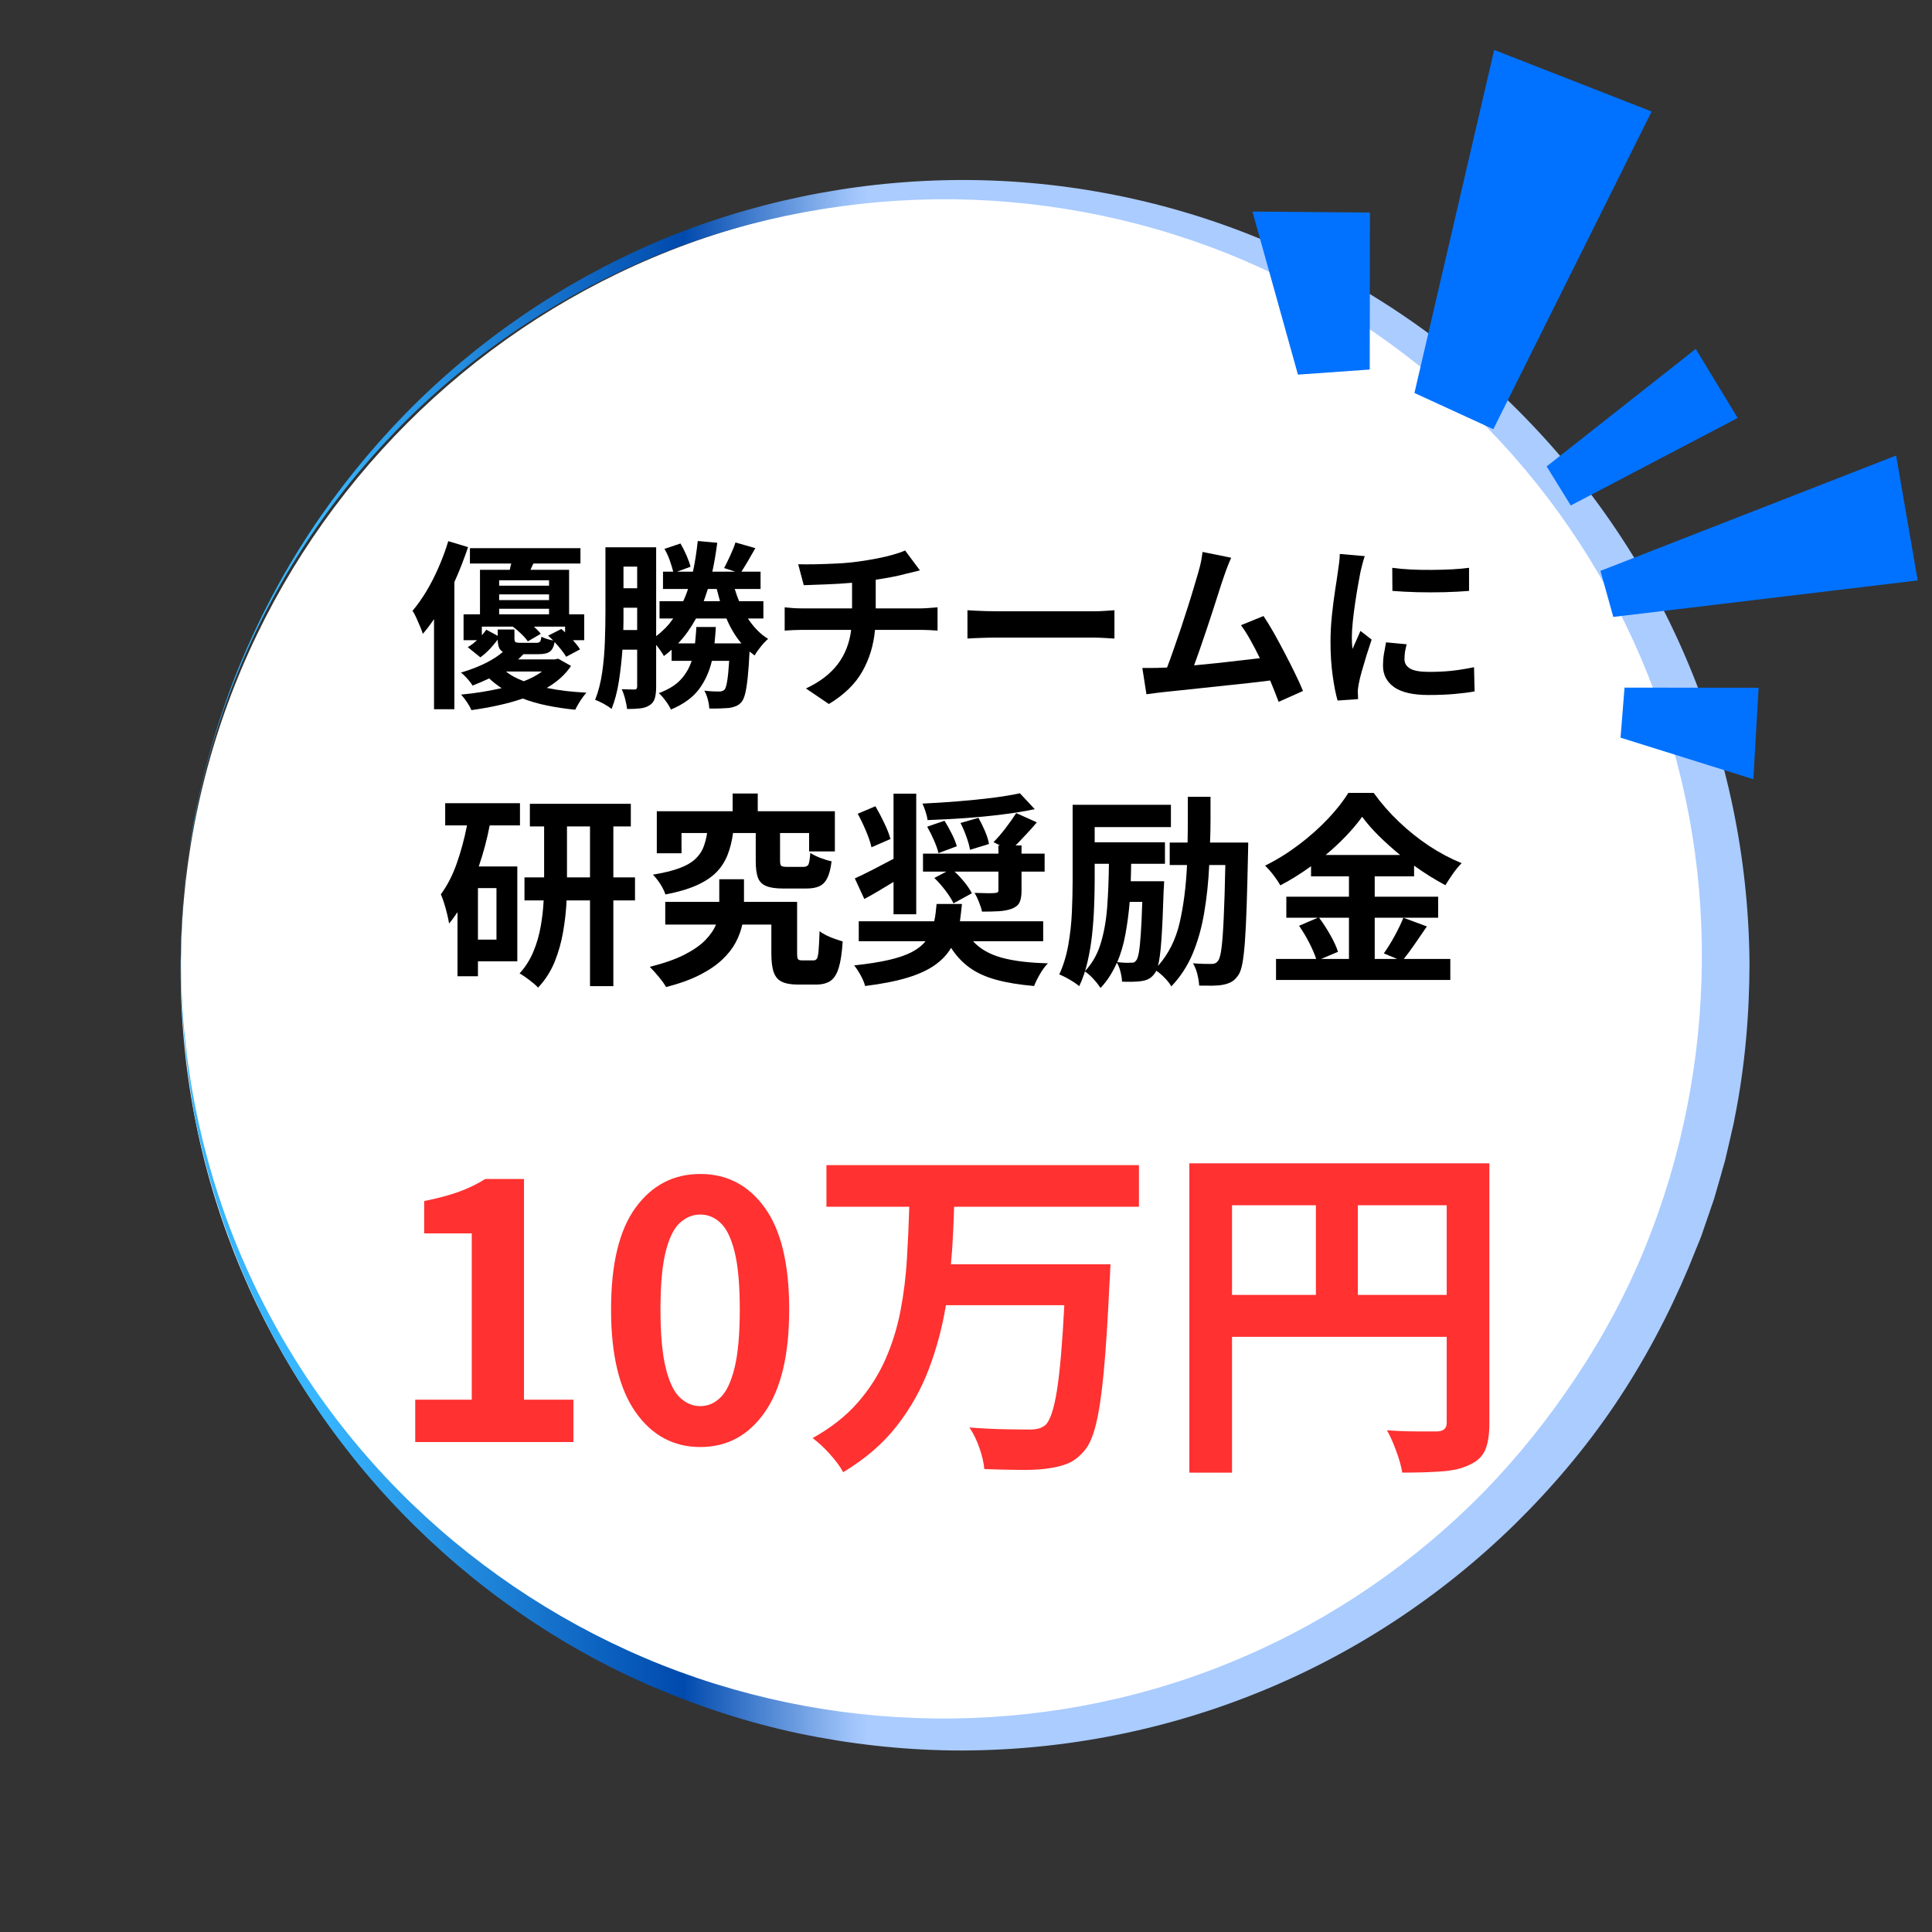
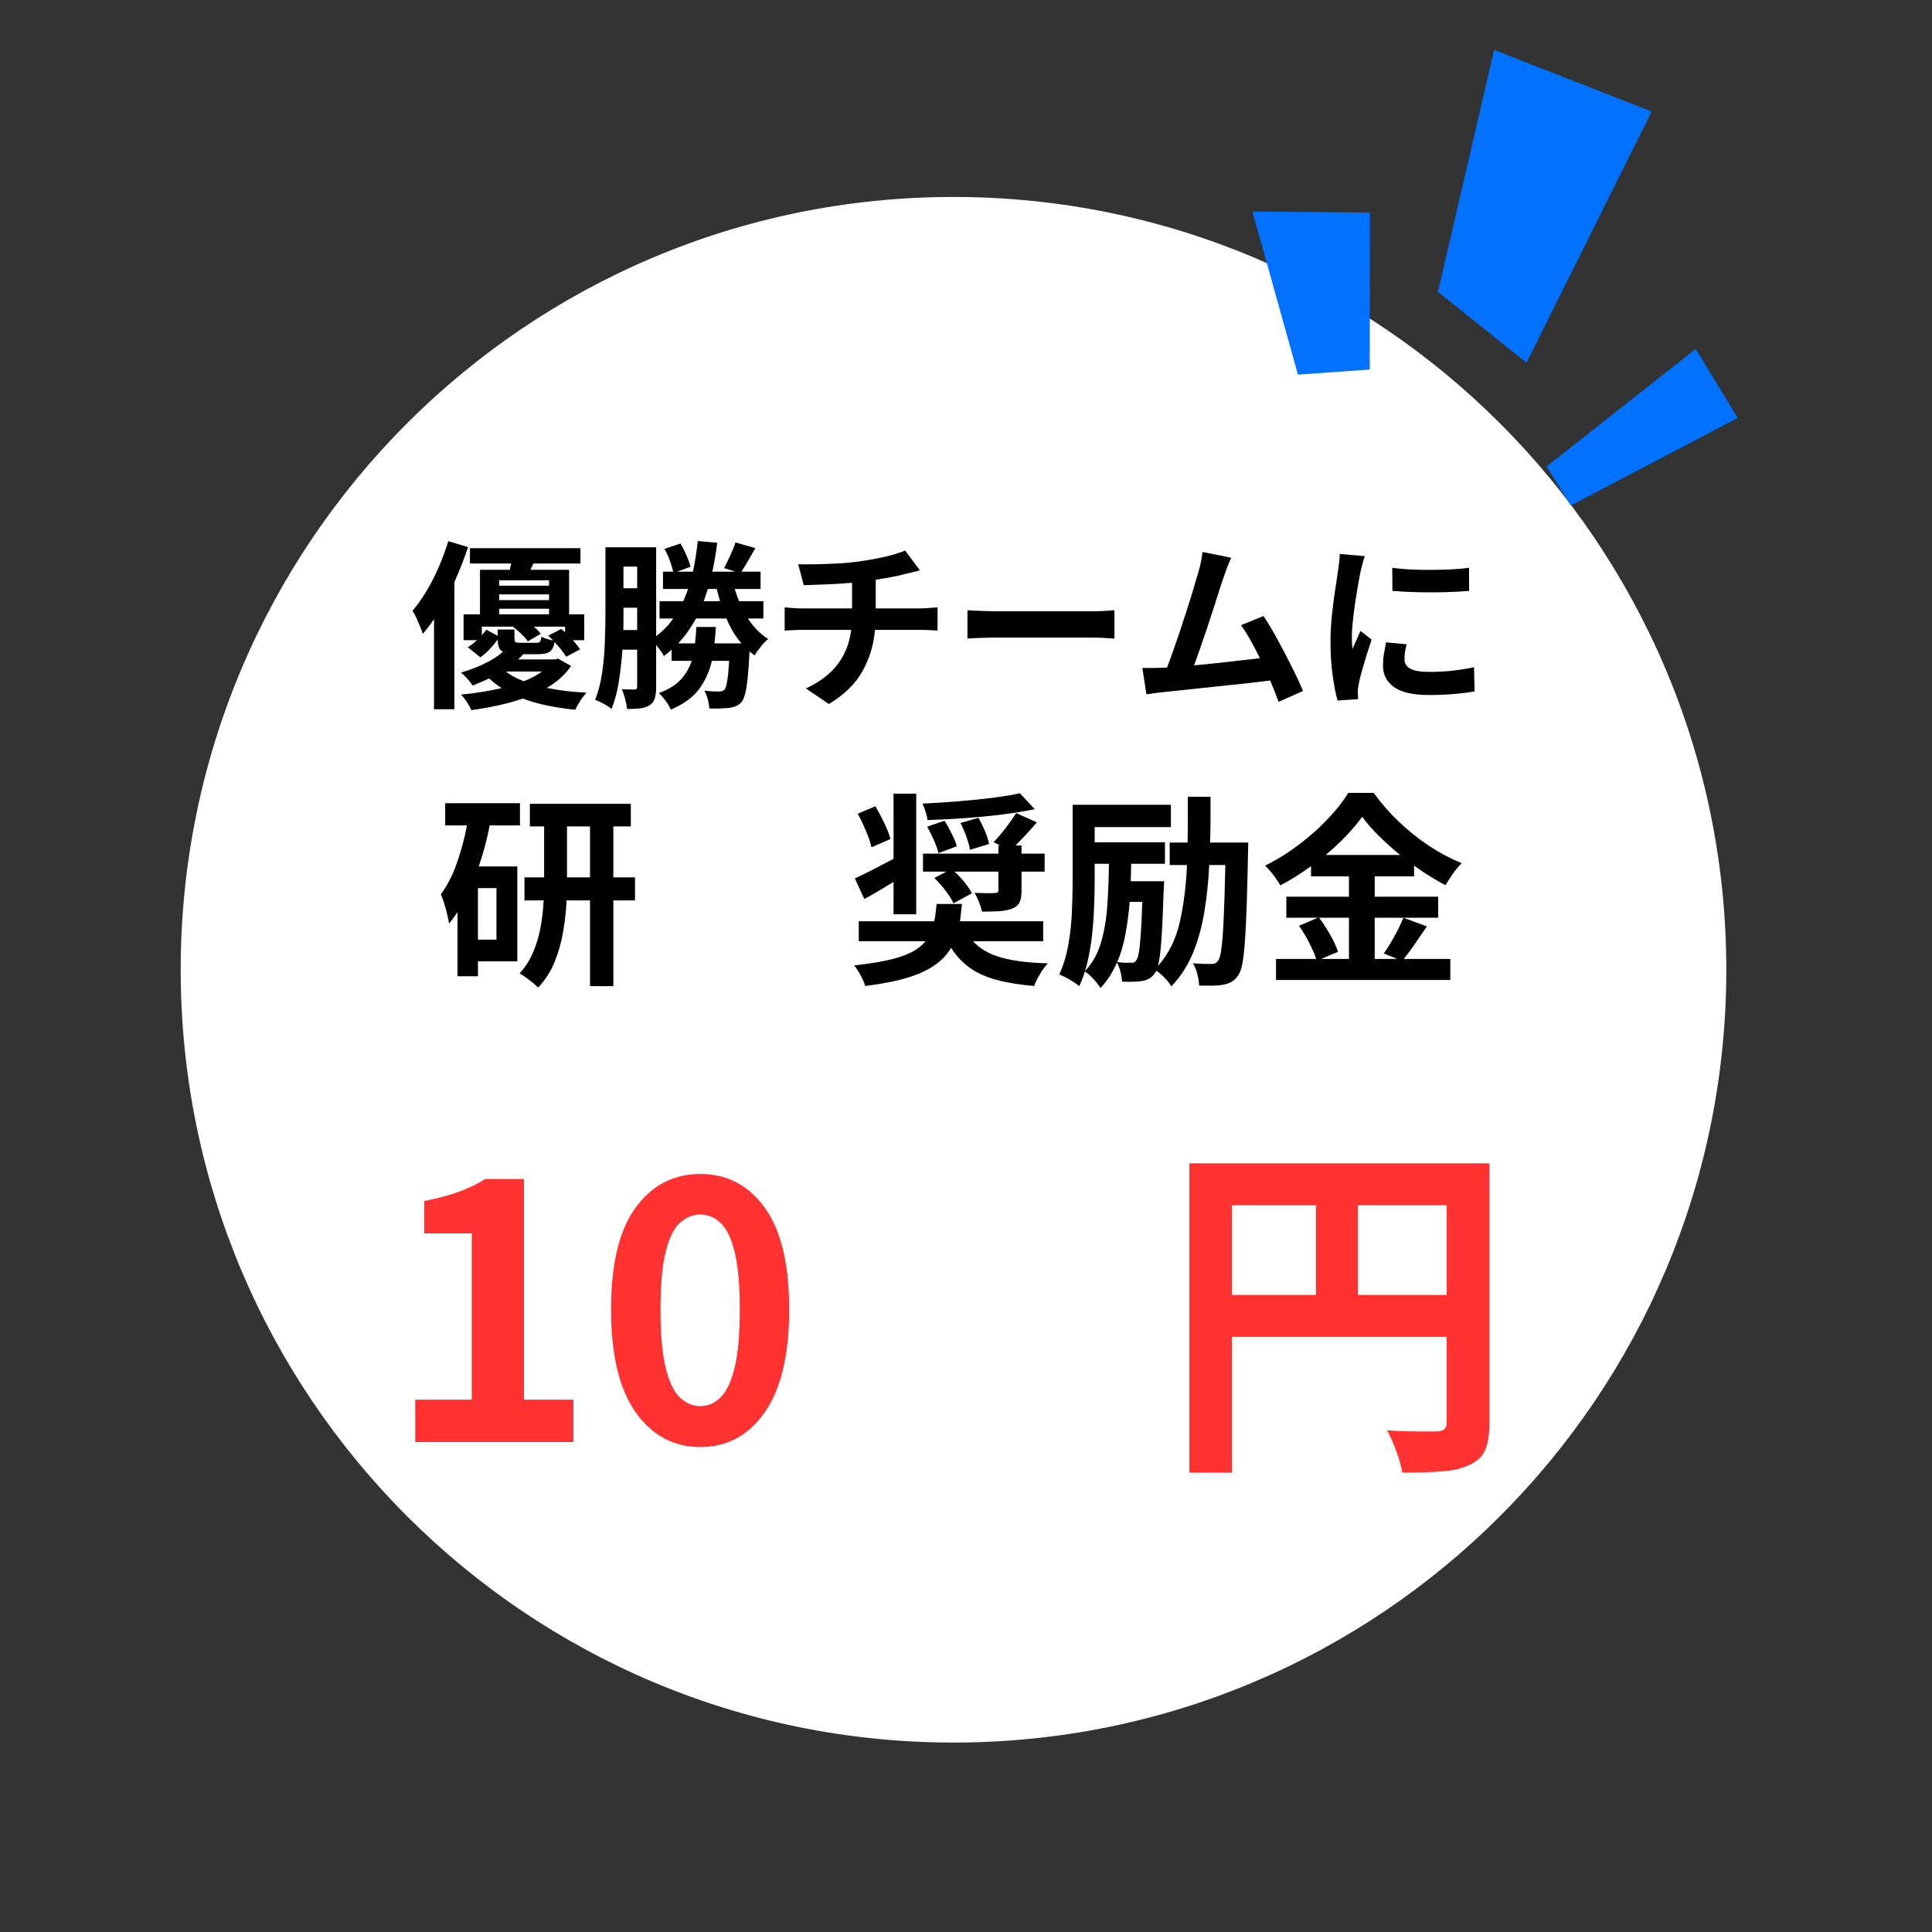
<svg xmlns="http://www.w3.org/2000/svg" width="500" zoomAndPan="magnify" viewBox="0 0 375 375" height="500" preserveAspectRatio="xMidYMid meet" version="1.2">
  <rect x="0" y="0" width="375" height="375" fill="#333333" stroke="none" />
  <defs>
    <clipPath id="a9f4a79d34">
      <path d="M 35.074 38.23 L 335.074 38.23 L 335.074 338.23 L 35.074 338.23 Z M 35.074 38.23 " />
    </clipPath>
    <clipPath id="a1c179e45b">
      <path d="M 185.074 38.23 C 102.23 38.23 35.074 105.387 35.074 188.23 C 35.074 271.074 102.23 338.23 185.074 338.23 C 267.918 338.23 335.074 271.074 335.074 188.23 C 335.074 105.387 267.918 38.23 185.074 38.23 Z M 185.074 38.23 " />
    </clipPath>
    <clipPath id="c4a7ffcbf7">
      <path d="M 35.074 34.52 L 339.574 34.52 L 339.574 340 L 35.074 340 Z M 35.074 34.52 " />
    </clipPath>
    <clipPath id="6a04289b91">
-       <path d="M 339.574 186.734 C 339.574 196.855 338.707 206.973 336.719 216.906 C 336.531 218.148 336.16 219.391 335.914 220.629 L 335.043 224.355 C 334.797 225.598 334.359 226.777 334.051 228.02 L 332.996 231.68 C 332.684 232.922 332.188 234.102 331.816 235.281 L 330.574 238.883 C 330.199 240.062 329.703 241.242 329.207 242.422 L 327.781 245.957 C 323.867 255.27 319.09 264.273 313.441 272.652 C 307.789 281.035 301.211 288.793 294.008 295.871 C 279.543 310.023 262.41 321.262 243.723 328.711 C 225.039 336.223 204.926 339.949 184.934 339.762 C 174.941 339.637 164.945 338.52 155.137 336.473 C 145.391 334.422 135.832 331.316 126.703 327.406 C 108.391 319.523 91.816 307.914 78.035 293.699 C 64.254 279.48 53.328 262.598 46 244.344 C 42.34 235.219 39.543 225.723 37.684 216.098 C 36.008 206.352 35.074 196.543 35.074 186.734 C 35.137 176.926 36.07 167.117 37.992 157.496 C 39.918 147.875 42.711 138.438 46.438 129.312 C 50.16 120.246 54.754 111.496 60.156 103.301 C 65.555 95.105 71.766 87.406 78.656 80.332 C 92.438 66.238 109.012 54.879 127.199 47.055 C 145.391 39.297 165.195 35.199 185.059 34.949 C 204.926 34.703 224.914 38.426 243.414 45.875 C 261.977 53.266 279.047 64.375 293.387 78.406 C 307.727 92.438 319.398 109.262 327.285 127.82 C 335.23 146.383 339.391 166.496 339.574 186.734 Z M 330.324 186.734 C 330.512 167.676 326.973 148.617 319.832 130.926 C 312.758 113.172 302.141 96.844 288.73 83.062 C 275.324 69.281 259.184 58.168 241.426 50.531 C 223.734 42.957 204.43 38.922 185.059 38.676 C 165.691 38.488 146.199 42.027 128.133 49.293 C 110.066 56.555 93.367 67.355 79.398 81.074 C 65.434 94.797 54.133 111.309 46.621 129.375 C 42.836 138.438 39.918 147.875 38.055 157.496 L 37.371 161.098 L 37.062 162.898 C 36.938 163.516 36.875 164.074 36.75 164.695 L 36.254 168.359 C 36.129 169.602 35.883 170.781 35.82 172.023 C 35.633 174.441 35.449 176.926 35.324 179.348 L 35.137 186.672 C 35.137 206.289 39.172 225.906 46.871 243.91 C 54.566 261.914 65.867 278.301 79.898 291.836 C 93.926 305.367 110.5 316.047 128.504 323.188 C 146.508 330.324 165.816 333.801 185.059 333.555 C 204.305 333.305 223.426 329.332 240.992 321.758 C 258.625 314.246 274.641 303.195 287.988 289.602 C 294.629 282.773 300.59 275.324 305.867 267.375 C 311.145 259.492 315.676 251.051 319.273 242.234 C 326.414 224.727 330.199 205.793 330.324 186.734 Z M 330.324 186.734 " />
-     </clipPath>
+       </clipPath>
    <linearGradient x1="-0" gradientTransform="matrix(0.621,0,0,-0.621,35.075,340.382)" y1="246.5" x2="490.5" gradientUnits="userSpaceOnUse" y2="246.5" id="17ec6253af">
      <stop style="stop-color:#38b6ff;stop-opacity:1;" offset="0" />
      <stop style="stop-color:#38b6ff;stop-opacity:1;" offset="0.062" />
      <stop style="stop-color:#38b6ff;stop-opacity:1;" offset="0.078" />
      <stop style="stop-color:#38b6ff;stop-opacity:1;" offset="0.086" />
      <stop style="stop-color:#38b5fe;stop-opacity:1;" offset="0.09" />
      <stop style="stop-color:#37b4fd;stop-opacity:1;" offset="0.094" />
      <stop style="stop-color:#36b2fc;stop-opacity:1;" offset="0.098" />
      <stop style="stop-color:#35b0fb;stop-opacity:1;" offset="0.102" />
      <stop style="stop-color:#34aff9;stop-opacity:1;" offset="0.105" />
      <stop style="stop-color:#33adf8;stop-opacity:1;" offset="0.109" />
      <stop style="stop-color:#32abf6;stop-opacity:1;" offset="0.113" />
      <stop style="stop-color:#31a9f5;stop-opacity:1;" offset="0.117" />
      <stop style="stop-color:#30a7f4;stop-opacity:1;" offset="0.121" />
      <stop style="stop-color:#2fa5f2;stop-opacity:1;" offset="0.125" />
      <stop style="stop-color:#2ea4f1;stop-opacity:1;" offset="0.129" />
      <stop style="stop-color:#2ea2f0;stop-opacity:1;" offset="0.133" />
      <stop style="stop-color:#2da0ee;stop-opacity:1;" offset="0.137" />
      <stop style="stop-color:#2c9eed;stop-opacity:1;" offset="0.141" />
      <stop style="stop-color:#2b9ceb;stop-opacity:1;" offset="0.145" />
      <stop style="stop-color:#2a9aea;stop-opacity:1;" offset="0.148" />
      <stop style="stop-color:#2999e9;stop-opacity:1;" offset="0.152" />
      <stop style="stop-color:#2897e7;stop-opacity:1;" offset="0.156" />
      <stop style="stop-color:#2795e6;stop-opacity:1;" offset="0.16" />
      <stop style="stop-color:#2693e4;stop-opacity:1;" offset="0.164" />
      <stop style="stop-color:#2591e3;stop-opacity:1;" offset="0.168" />
      <stop style="stop-color:#248fe2;stop-opacity:1;" offset="0.172" />
      <stop style="stop-color:#238ee0;stop-opacity:1;" offset="0.176" />
      <stop style="stop-color:#228cdf;stop-opacity:1;" offset="0.18" />
      <stop style="stop-color:#218add;stop-opacity:1;" offset="0.184" />
      <stop style="stop-color:#2088dc;stop-opacity:1;" offset="0.188" />
      <stop style="stop-color:#1f86db;stop-opacity:1;" offset="0.191" />
      <stop style="stop-color:#1e84d9;stop-opacity:1;" offset="0.195" />
      <stop style="stop-color:#1d83d8;stop-opacity:1;" offset="0.199" />
      <stop style="stop-color:#1c81d6;stop-opacity:1;" offset="0.203" />
      <stop style="stop-color:#1b7fd5;stop-opacity:1;" offset="0.207" />
      <stop style="stop-color:#1b7dd4;stop-opacity:1;" offset="0.211" />
      <stop style="stop-color:#1a7bd2;stop-opacity:1;" offset="0.215" />
      <stop style="stop-color:#1979d1;stop-opacity:1;" offset="0.219" />
      <stop style="stop-color:#1878d0;stop-opacity:1;" offset="0.223" />
      <stop style="stop-color:#1776ce;stop-opacity:1;" offset="0.227" />
      <stop style="stop-color:#1674cd;stop-opacity:1;" offset="0.23" />
      <stop style="stop-color:#1572cb;stop-opacity:1;" offset="0.234" />
      <stop style="stop-color:#1470ca;stop-opacity:1;" offset="0.238" />
      <stop style="stop-color:#136ec9;stop-opacity:1;" offset="0.242" />
      <stop style="stop-color:#126dc7;stop-opacity:1;" offset="0.246" />
      <stop style="stop-color:#116bc6;stop-opacity:1;" offset="0.25" />
      <stop style="stop-color:#1069c4;stop-opacity:1;" offset="0.254" />
      <stop style="stop-color:#0f67c3;stop-opacity:1;" offset="0.258" />
      <stop style="stop-color:#0e65c2;stop-opacity:1;" offset="0.262" />
      <stop style="stop-color:#0d63c0;stop-opacity:1;" offset="0.266" />
      <stop style="stop-color:#0c62bf;stop-opacity:1;" offset="0.27" />
      <stop style="stop-color:#0b60bd;stop-opacity:1;" offset="0.273" />
      <stop style="stop-color:#0a5ebc;stop-opacity:1;" offset="0.277" />
      <stop style="stop-color:#095cbb;stop-opacity:1;" offset="0.281" />
      <stop style="stop-color:#085ab9;stop-opacity:1;" offset="0.285" />
      <stop style="stop-color:#0758b8;stop-opacity:1;" offset="0.289" />
      <stop style="stop-color:#0757b6;stop-opacity:1;" offset="0.293" />
      <stop style="stop-color:#0655b5;stop-opacity:1;" offset="0.297" />
      <stop style="stop-color:#0553b4;stop-opacity:1;" offset="0.301" />
      <stop style="stop-color:#0451b2;stop-opacity:1;" offset="0.305" />
      <stop style="stop-color:#034fb1;stop-opacity:1;" offset="0.309" />
      <stop style="stop-color:#024db0;stop-opacity:1;" offset="0.312" />
      <stop style="stop-color:#014cae;stop-opacity:1;" offset="0.316" />
      <stop style="stop-color:#014aad;stop-opacity:1;" offset="0.32" />
      <stop style="stop-color:#064fb0;stop-opacity:1;" offset="0.324" />
      <stop style="stop-color:#0c53b3;stop-opacity:1;" offset="0.328" />
      <stop style="stop-color:#1258b6;stop-opacity:1;" offset="0.332" />
      <stop style="stop-color:#185cb8;stop-opacity:1;" offset="0.336" />
      <stop style="stop-color:#1e61bb;stop-opacity:1;" offset="0.34" />
      <stop style="stop-color:#2365be;stop-opacity:1;" offset="0.344" />
      <stop style="stop-color:#2969c1;stop-opacity:1;" offset="0.348" />
      <stop style="stop-color:#2f6ec4;stop-opacity:1;" offset="0.352" />
      <stop style="stop-color:#3572c6;stop-opacity:1;" offset="0.355" />
      <stop style="stop-color:#3b77c9;stop-opacity:1;" offset="0.359" />
      <stop style="stop-color:#407bcc;stop-opacity:1;" offset="0.363" />
      <stop style="stop-color:#4680cf;stop-opacity:1;" offset="0.367" />
      <stop style="stop-color:#4c84d2;stop-opacity:1;" offset="0.371" />
      <stop style="stop-color:#5288d4;stop-opacity:1;" offset="0.375" />
      <stop style="stop-color:#588dd7;stop-opacity:1;" offset="0.379" />
      <stop style="stop-color:#5d91da;stop-opacity:1;" offset="0.383" />
      <stop style="stop-color:#6396dd;stop-opacity:1;" offset="0.387" />
      <stop style="stop-color:#699ae0;stop-opacity:1;" offset="0.391" />
      <stop style="stop-color:#6f9fe2;stop-opacity:1;" offset="0.395" />
      <stop style="stop-color:#74a3e5;stop-opacity:1;" offset="0.398" />
      <stop style="stop-color:#7aa7e8;stop-opacity:1;" offset="0.402" />
      <stop style="stop-color:#80aceb;stop-opacity:1;" offset="0.406" />
      <stop style="stop-color:#86b0ed;stop-opacity:1;" offset="0.41" />
      <stop style="stop-color:#8cb5f0;stop-opacity:1;" offset="0.414" />
      <stop style="stop-color:#91b9f3;stop-opacity:1;" offset="0.418" />
      <stop style="stop-color:#97bef6;stop-opacity:1;" offset="0.422" />
      <stop style="stop-color:#9dc2f9;stop-opacity:1;" offset="0.426" />
      <stop style="stop-color:#a3c6fb;stop-opacity:1;" offset="0.43" />
      <stop style="stop-color:#a6c9fd;stop-opacity:1;" offset="0.434" />
      <stop style="stop-color:#aaccff;stop-opacity:1;" offset="0.438" />
      <stop style="stop-color:#aaccff;stop-opacity:1;" offset="0.5" />
      <stop style="stop-color:#aaccff;stop-opacity:1;" offset="1" />
    </linearGradient>
    <clipPath id="ef0204acb4">
      <path d="M 243 41 L 266 41 L 266 73 L 243 73 Z M 243 41 " />
    </clipPath>
    <clipPath id="d3d66a9fc4">
      <path d="M 238.344 24.043 L 342.371 -4.984 L 382.684 139.496 L 278.66 168.523 Z M 238.344 24.043 " />
    </clipPath>
    <clipPath id="4583409b36">
      <path d="M 238.344 24.043 L 342.371 -4.984 L 382.684 139.496 L 278.66 168.523 Z M 238.344 24.043 " />
    </clipPath>
    <clipPath id="20971cb2ec">
      <path d="M 274 9 L 321 9 L 321 84 L 274 84 Z M 274 9 " />
    </clipPath>
    <clipPath id="5fe1c4d8e8">
-       <path d="M 238.344 24.043 L 342.371 -4.984 L 382.684 139.496 L 278.66 168.523 Z M 238.344 24.043 " />
+       <path d="M 238.344 24.043 L 342.371 -4.984 L 382.684 139.496 Z M 238.344 24.043 " />
    </clipPath>
    <clipPath id="40444d4733">
      <path d="M 238.344 24.043 L 342.371 -4.984 L 382.684 139.496 L 278.66 168.523 Z M 238.344 24.043 " />
    </clipPath>
    <clipPath id="02b0f1750c">
      <path d="M 300 67 L 338 67 L 338 99 L 300 99 Z M 300 67 " />
    </clipPath>
    <clipPath id="a62f0ca9dd">
      <path d="M 238.344 24.043 L 342.371 -4.984 L 382.684 139.496 L 278.66 168.523 Z M 238.344 24.043 " />
    </clipPath>
    <clipPath id="7459e6f907">
      <path d="M 238.344 24.043 L 342.371 -4.984 L 382.684 139.496 L 278.66 168.523 Z M 238.344 24.043 " />
    </clipPath>
    <clipPath id="3faaf2d5c6">
      <path d="M 310 88 L 373 88 L 373 120 L 310 120 Z M 310 88 " />
    </clipPath>
    <clipPath id="cab1d449d4">
-       <path d="M 238.344 24.043 L 342.371 -4.984 L 382.684 139.496 L 278.66 168.523 Z M 238.344 24.043 " />
-     </clipPath>
+       </clipPath>
    <clipPath id="1ab8f28fe1">
      <path d="M 238.344 24.043 L 342.371 -4.984 L 382.684 139.496 L 278.66 168.523 Z M 238.344 24.043 " />
    </clipPath>
    <clipPath id="35dd834eff">
      <path d="M 314 133 L 342 133 L 342 152 L 314 152 Z M 314 133 " />
    </clipPath>
    <clipPath id="7031dccdd0">
      <path d="M 238.344 24.043 L 342.371 -4.984 L 382.684 139.496 L 278.66 168.523 Z M 238.344 24.043 " />
    </clipPath>
    <clipPath id="da472eb563">
-       <path d="M 238.344 24.043 L 342.371 -4.984 L 382.684 139.496 L 278.66 168.523 Z M 238.344 24.043 " />
-     </clipPath>
+       </clipPath>
  </defs>
  <g id="0987a6826c">
    <g clip-rule="nonzero" clip-path="url(#a9f4a79d34)">
      <g clip-rule="nonzero" clip-path="url(#a1c179e45b)">
        <path style=" stroke:none;fill-rule:nonzero;fill:#ffffff;fill-opacity:1;" d="M 35.074 38.23 L 335.074 38.23 L 335.074 338.23 L 35.074 338.23 Z M 35.074 38.23 " />
      </g>
    </g>
    <g clip-rule="nonzero" clip-path="url(#c4a7ffcbf7)">
      <g clip-rule="nonzero" clip-path="url(#6a04289b91)">
        <path style=" stroke:none;fill-rule:nonzero;fill:url(#17ec6253af);" d="M 35.074 339.949 L 35.074 34.703 L 339.574 34.703 L 339.574 339.949 Z M 35.074 339.949 " />
      </g>
    </g>
    <g clip-rule="nonzero" clip-path="url(#ef0204acb4)">
      <g clip-rule="nonzero" clip-path="url(#d3d66a9fc4)">
        <g clip-rule="nonzero" clip-path="url(#4583409b36)">
          <path style=" stroke:none;fill-rule:nonzero;fill:#0072ff;fill-opacity:1;" d="M 251.93 72.715 L 265.863 71.727 L 265.906 41.258 L 243.098 41.066 Z M 251.93 72.715 " />
        </g>
      </g>
    </g>
    <g clip-rule="nonzero" clip-path="url(#20971cb2ec)">
      <g clip-rule="nonzero" clip-path="url(#5fe1c4d8e8)">
        <g clip-rule="nonzero" clip-path="url(#40444d4733)">
          <path style=" stroke:none;fill-rule:nonzero;fill:#0072ff;fill-opacity:1;" d="M 274.543 76.277 L 289.855 83.309 L 320.582 21.641 L 290.02 9.691 Z M 274.543 76.277 " />
        </g>
      </g>
    </g>
    <g clip-rule="nonzero" clip-path="url(#02b0f1750c)">
      <g clip-rule="nonzero" clip-path="url(#a62f0ca9dd)">
        <g clip-rule="nonzero" clip-path="url(#7459e6f907)">
          <path style=" stroke:none;fill-rule:nonzero;fill:#0072ff;fill-opacity:1;" d="M 300.203 90.531 L 304.883 98.113 L 337.281 81.125 L 329.141 67.723 Z M 300.203 90.531 " />
        </g>
      </g>
    </g>
    <g clip-rule="nonzero" clip-path="url(#3faaf2d5c6)">
      <g clip-rule="nonzero" clip-path="url(#cab1d449d4)">
        <g clip-rule="nonzero" clip-path="url(#1ab8f28fe1)">
          <path style=" stroke:none;fill-rule:nonzero;fill:#0072ff;fill-opacity:1;" d="M 310.648 110.805 L 313.141 119.746 L 372.223 112.66 L 368.039 88.414 Z M 310.648 110.805 " />
        </g>
      </g>
    </g>
    <g clip-rule="nonzero" clip-path="url(#35dd834eff)">
      <g clip-rule="nonzero" clip-path="url(#7031dccdd0)">
        <g clip-rule="nonzero" clip-path="url(#da472eb563)">
          <path style=" stroke:none;fill-rule:nonzero;fill:#0072ff;fill-opacity:1;" d="M 315.32 133.465 L 314.547 143.18 L 340.324 151.25 L 341.348 133.496 Z M 315.32 133.465 " />
        </g>
      </g>
    </g>
    <g style="fill:#000000;fill-opacity:1;">
      <g transform="translate(79.587, 134.648)">
        <path style="stroke:none" d="M 7.422 -29.609 L 11.266 -28.453 C 10.891 -27.336 10.477 -26.207 10.031 -25.062 C 9.594 -23.914 9.117 -22.785 8.609 -21.672 L 8.609 3.016 L 4.656 3.016 L 4.656 -14.484 C 3.926 -13.391 3.203 -12.438 2.484 -11.625 C 2.391 -11.945 2.223 -12.395 1.984 -12.969 C 1.754 -13.539 1.504 -14.117 1.234 -14.703 C 0.973 -15.285 0.723 -15.75 0.484 -16.094 C 1.422 -17.195 2.32 -18.469 3.188 -19.906 C 4.051 -21.352 4.844 -22.906 5.562 -24.562 C 6.289 -26.227 6.91 -27.91 7.422 -29.609 Z M 25.625 -4.312 L 18.625 -4.312 C 19.082 -3.938 19.609 -3.586 20.203 -3.266 C 20.805 -2.953 21.43 -2.672 22.078 -2.422 C 23.461 -2.953 24.645 -3.582 25.625 -4.312 Z M 17.016 -12.453 L 20.266 -12.453 L 20.266 -10.703 C 20.266 -10.336 20.336 -10.109 20.484 -10.016 C 20.641 -9.922 20.953 -9.875 21.422 -9.875 L 24.5 -9.875 C 24.852 -9.875 25.094 -9.945 25.219 -10.094 C 25.344 -10.25 25.441 -10.57 25.516 -11.062 C 25.773 -10.914 26.117 -10.773 26.547 -10.641 C 26.973 -10.504 27.391 -10.398 27.797 -10.328 C 27.629 -10.484 27.461 -10.645 27.297 -10.812 C 27.141 -10.977 26.977 -11.129 26.812 -11.266 L 29.359 -12.562 C 29.484 -12.469 29.609 -12.363 29.734 -12.25 C 29.859 -12.133 29.977 -12.02 30.094 -11.906 L 30.094 -13.016 L 24.047 -13.016 C 24.578 -12.547 25.02 -12.082 25.375 -11.625 L 22.859 -10.156 C 22.578 -10.594 22.16 -11.07 21.609 -11.594 C 21.066 -12.125 20.516 -12.598 19.953 -13.016 L 13.938 -13.016 L 13.938 -11.344 C 14.281 -11.738 14.57 -12.098 14.812 -12.422 L 17.016 -11.234 Z M 17.297 -16.484 L 17.297 -15.406 L 26.984 -15.406 L 26.984 -16.484 Z M 26.984 -22.016 L 17.297 -22.016 L 17.297 -20.969 L 26.984 -20.969 Z M 26.984 -18.172 L 26.984 -19.281 L 17.297 -19.281 L 17.297 -18.172 Z M 28.766 -6.797 L 31.25 -5.391 C 30.156 -3.734 28.582 -2.312 26.531 -1.125 C 27.695 -0.883 28.926 -0.688 30.219 -0.531 C 31.52 -0.383 32.859 -0.273 34.234 -0.203 C 33.859 0.211 33.461 0.738 33.047 1.375 C 32.641 2.02 32.312 2.598 32.062 3.109 C 30.145 2.922 28.332 2.648 26.625 2.297 C 24.926 1.953 23.344 1.5 21.875 0.938 C 20.445 1.438 18.898 1.867 17.234 2.234 C 15.566 2.609 13.789 2.926 11.906 3.188 C 11.719 2.719 11.43 2.195 11.047 1.625 C 10.66 1.051 10.281 0.566 9.906 0.172 C 11.375 0.035 12.766 -0.141 14.078 -0.359 C 15.398 -0.586 16.633 -0.828 17.781 -1.078 C 16.914 -1.641 16.109 -2.27 15.359 -2.969 C 14.867 -2.738 14.352 -2.504 13.812 -2.266 C 13.281 -2.035 12.723 -1.805 12.141 -1.578 C 11.91 -1.973 11.566 -2.426 11.109 -2.938 C 10.66 -3.445 10.25 -3.832 9.875 -4.094 C 11.688 -4.633 13.281 -5.25 14.656 -5.938 C 16.039 -6.625 17.164 -7.352 18.031 -8.125 C 17.656 -8.332 17.395 -8.629 17.25 -9.016 C 17.113 -9.398 17.035 -9.895 17.016 -10.5 C 16.566 -9.895 16.055 -9.285 15.484 -8.672 C 14.91 -8.066 14.301 -7.531 13.656 -7.062 L 11.203 -9.031 C 11.523 -9.219 11.836 -9.426 12.141 -9.656 C 12.441 -9.895 12.734 -10.141 13.016 -10.391 L 10.391 -10.391 L 10.391 -15.406 L 13.578 -15.406 L 13.578 -24.047 L 19.359 -24.047 C 19.398 -24.234 19.441 -24.43 19.484 -24.641 C 19.535 -24.848 19.586 -25.055 19.641 -25.266 L 11.625 -25.266 L 11.625 -28.25 L 33.078 -28.25 L 33.078 -25.266 L 23.938 -25.266 L 23.375 -24.047 L 30.875 -24.047 L 30.875 -15.406 L 33.812 -15.406 L 33.812 -10.391 L 31.609 -10.391 C 31.891 -10.086 32.148 -9.781 32.391 -9.469 C 32.641 -9.156 32.844 -8.867 33 -8.609 L 30.312 -7.172 C 30.07 -7.566 29.754 -8.016 29.359 -8.516 C 28.961 -9.023 28.531 -9.523 28.062 -10.016 C 27.906 -9.129 27.598 -8.516 27.141 -8.172 C 26.68 -7.836 25.953 -7.672 24.953 -7.672 L 22.016 -7.672 C 21.848 -7.504 21.676 -7.332 21.5 -7.156 C 21.332 -6.977 21.156 -6.812 20.969 -6.656 L 28.062 -6.656 Z M 28.766 -6.797 " />
      </g>
    </g>
    <g style="fill:#000000;fill-opacity:1;">
      <g transform="translate(114.579, 134.648)">
        <path style="stroke:none" d="M 24.109 -9.766 L 29.328 -9.766 C 28.18 -11.117 27.211 -12.727 26.422 -14.594 L 20.516 -14.594 C 20.023 -13.707 19.492 -12.859 18.922 -12.047 C 18.348 -11.242 17.723 -10.484 17.047 -9.766 L 20.328 -9.766 C 20.379 -10.273 20.426 -10.789 20.469 -11.312 C 20.52 -11.844 20.555 -12.391 20.578 -12.953 L 24.359 -12.953 C 24.336 -12.391 24.301 -11.844 24.25 -11.312 C 24.207 -10.789 24.16 -10.273 24.109 -9.766 Z M 24.531 -20.328 L 22.812 -20.328 C 22.695 -19.93 22.566 -19.535 22.422 -19.141 C 22.285 -18.742 22.148 -18.348 22.016 -17.953 L 25.172 -17.953 C 25.078 -18.348 24.973 -18.742 24.859 -19.141 C 24.754 -19.535 24.645 -19.93 24.531 -20.328 Z M 6.406 -12.359 L 9.094 -12.359 L 9.094 -16.688 L 6.438 -16.688 L 6.438 -15.75 C 6.438 -15.238 6.438 -14.695 6.438 -14.125 C 6.438 -13.551 6.426 -12.961 6.406 -12.359 Z M 9.094 -24.672 L 6.438 -24.672 L 6.438 -20.469 L 9.094 -20.469 Z M 33.594 -14.594 L 30.594 -14.594 C 31.125 -13.781 31.719 -13.035 32.375 -12.359 C 33.031 -11.68 33.742 -11.109 34.516 -10.641 C 34.066 -10.266 33.594 -9.766 33.094 -9.141 C 32.594 -8.523 32.191 -7.953 31.891 -7.422 C 31.535 -7.68 31.207 -7.938 30.906 -8.188 C 30.812 -6.133 30.691 -4.445 30.547 -3.125 C 30.41 -1.812 30.25 -0.781 30.062 -0.031 C 29.875 0.707 29.641 1.254 29.359 1.609 C 29.035 1.984 28.676 2.25 28.281 2.406 C 27.883 2.57 27.441 2.691 26.953 2.766 C 26.523 2.805 25.969 2.836 25.281 2.859 C 24.594 2.891 23.863 2.895 23.094 2.875 C 23.07 2.332 22.973 1.734 22.797 1.078 C 22.629 0.43 22.406 -0.125 22.125 -0.594 C 22.727 -0.52 23.289 -0.473 23.812 -0.453 C 24.344 -0.43 24.734 -0.422 24.984 -0.422 C 25.453 -0.422 25.816 -0.551 26.078 -0.812 C 26.266 -1.062 26.426 -1.598 26.562 -2.422 C 26.707 -3.254 26.836 -4.57 26.953 -6.375 L 23.594 -6.375 C 23.102 -4.27 22.258 -2.422 21.062 -0.828 C 19.875 0.754 18.066 2.055 15.641 3.078 C 15.43 2.586 15.094 2.023 14.625 1.391 C 14.164 0.766 13.723 0.266 13.297 -0.109 C 15.16 -0.805 16.578 -1.68 17.547 -2.734 C 18.516 -3.785 19.223 -5 19.672 -6.375 L 15.781 -6.375 L 15.781 -8.547 C 15.551 -8.328 15.305 -8.113 15.047 -7.906 C 14.797 -7.695 14.539 -7.5 14.281 -7.312 C 14.133 -7.594 13.922 -7.93 13.641 -8.328 C 13.367 -8.723 13.082 -9.109 12.781 -9.484 L 12.781 -1.328 C 12.781 -0.461 12.695 0.266 12.531 0.859 C 12.363 1.453 12.023 1.91 11.516 2.234 C 11.004 2.566 10.406 2.77 9.719 2.844 C 9.031 2.926 8.172 2.969 7.141 2.969 C 7.086 2.457 6.961 1.816 6.766 1.047 C 6.566 0.273 6.344 -0.363 6.094 -0.875 C 6.625 -0.852 7.133 -0.836 7.625 -0.828 C 8.113 -0.816 8.453 -0.812 8.641 -0.812 C 8.941 -0.812 9.094 -1.008 9.094 -1.406 L 9.094 -8.547 L 6.234 -8.547 C 6.086 -6.484 5.859 -4.441 5.547 -2.422 C 5.234 -0.41 4.758 1.383 4.125 2.969 C 3.781 2.664 3.281 2.332 2.625 1.969 C 1.969 1.613 1.406 1.352 0.938 1.188 C 1.57 -0.414 2.031 -2.207 2.312 -4.188 C 2.594 -6.176 2.766 -8.18 2.828 -10.203 C 2.898 -12.223 2.938 -14.07 2.938 -15.75 L 2.938 -28.422 L 12.781 -28.422 L 12.781 -11.172 C 13.426 -11.66 14.023 -12.188 14.578 -12.75 C 15.129 -13.32 15.633 -13.938 16.094 -14.594 L 13.438 -14.594 L 13.438 -17.953 L 18.031 -17.953 C 18.219 -18.348 18.383 -18.738 18.531 -19.125 C 18.688 -19.508 18.832 -19.91 18.969 -20.328 L 14.109 -20.328 L 14.109 -23.688 L 16.094 -23.688 C 15.938 -24.32 15.711 -25.051 15.422 -25.875 C 15.129 -26.707 14.785 -27.453 14.391 -28.109 L 17.5 -29.156 C 17.914 -28.457 18.305 -27.688 18.672 -26.844 C 19.035 -26 19.297 -25.266 19.453 -24.641 L 16.828 -23.688 L 19.922 -23.688 C 20.129 -24.625 20.305 -25.586 20.453 -26.578 C 20.609 -27.566 20.742 -28.586 20.859 -29.641 L 24.641 -29.297 C 24.379 -27.285 24.062 -25.414 23.688 -23.688 L 28.141 -23.688 L 25.969 -24.391 C 26.344 -25.086 26.742 -25.906 27.172 -26.844 C 27.609 -27.781 27.941 -28.617 28.172 -29.359 L 32.031 -28.25 C 31.562 -27.406 31.094 -26.586 30.625 -25.797 C 30.156 -25.004 29.723 -24.301 29.328 -23.688 L 33.047 -23.688 L 33.047 -20.328 L 28.031 -20.328 C 28.289 -19.492 28.57 -18.703 28.875 -17.953 L 33.594 -17.953 Z M 33.594 -14.594 " />
      </g>
    </g>
    <g style="fill:#000000;fill-opacity:1;">
      <g transform="translate(149.571, 134.648)">
        <path style="stroke:none" d="M 20.406 -16.562 L 29.219 -16.562 C 29.594 -16.562 30.125 -16.586 30.812 -16.641 C 31.5 -16.703 32.031 -16.742 32.406 -16.766 L 32.406 -12.25 C 31.938 -12.289 31.422 -12.32 30.859 -12.344 C 30.305 -12.375 29.797 -12.391 29.328 -12.391 L 20.266 -12.391 C 20.004 -9.453 19.188 -6.766 17.812 -4.328 C 16.438 -1.891 14.27 0.219 11.312 2 L 6.859 -1.016 C 9.516 -2.254 11.562 -3.812 13 -5.688 C 14.438 -7.562 15.316 -9.797 15.641 -12.391 L 6.016 -12.391 C 5.484 -12.391 4.922 -12.375 4.328 -12.344 C 3.734 -12.32 3.203 -12.289 2.734 -12.25 L 2.734 -16.766 C 3.203 -16.711 3.719 -16.664 4.281 -16.625 C 4.852 -16.582 5.41 -16.562 5.953 -16.562 L 15.812 -16.562 L 15.812 -21.531 C 14.133 -21.383 12.441 -21.281 10.734 -21.219 C 9.035 -21.164 7.602 -21.113 6.438 -21.062 L 5.359 -25.125 C 6.242 -25.102 7.375 -25.102 8.75 -25.125 C 10.125 -25.156 11.566 -25.207 13.078 -25.281 C 14.598 -25.363 16.004 -25.5 17.297 -25.688 C 18.461 -25.852 19.609 -26.047 20.734 -26.266 C 21.867 -26.484 22.898 -26.727 23.828 -27 C 24.766 -27.27 25.523 -27.535 26.109 -27.797 L 28.984 -23.938 C 28.398 -23.801 27.879 -23.672 27.422 -23.547 C 26.961 -23.43 26.582 -23.344 26.281 -23.281 C 25.414 -23.039 24.484 -22.828 23.484 -22.641 C 22.484 -22.453 21.457 -22.281 20.406 -22.125 Z M 20.406 -16.562 " />
      </g>
    </g>
    <g style="fill:#000000;fill-opacity:1;">
      <g transform="translate(184.563, 134.648)">
        <path style="stroke:none" d="M 3.219 -10.703 L 3.219 -16.203 C 3.633 -16.18 4.172 -16.148 4.828 -16.109 C 5.484 -16.078 6.164 -16.051 6.875 -16.031 C 7.582 -16.008 8.242 -16 8.859 -16 L 27.656 -16 C 28.469 -16 29.238 -16.023 29.969 -16.078 C 30.707 -16.141 31.301 -16.18 31.75 -16.203 L 31.75 -10.703 C 31.32 -10.734 30.719 -10.77 29.938 -10.812 C 29.156 -10.863 28.395 -10.891 27.656 -10.891 L 8.859 -10.891 C 7.848 -10.891 6.816 -10.867 5.766 -10.828 C 4.723 -10.797 3.875 -10.754 3.219 -10.703 Z M 3.219 -10.703 " />
      </g>
    </g>
    <g style="fill:#000000;fill-opacity:1;">
      <g transform="translate(219.555, 134.648)">
        <path style="stroke:none" d="M 33.359 -0.531 L 28.625 1.578 C 28.395 0.973 28.145 0.32 27.875 -0.375 C 27.602 -1.082 27.305 -1.812 26.984 -2.562 C 25.836 -2.414 24.535 -2.258 23.078 -2.094 C 21.617 -1.938 20.098 -1.773 18.516 -1.609 C 16.93 -1.441 15.367 -1.273 13.828 -1.109 C 12.285 -0.953 10.859 -0.801 9.547 -0.656 C 8.242 -0.52 7.148 -0.406 6.266 -0.312 C 5.816 -0.27 5.297 -0.207 4.703 -0.125 C 4.109 -0.039 3.531 0.035 2.969 0.109 L 2.172 -5 C 2.773 -5 3.422 -5 4.109 -5 C 4.797 -5 5.43 -5.016 6.016 -5.047 L 6.969 -5.078 C 7.363 -6.098 7.789 -7.273 8.25 -8.609 C 8.719 -9.941 9.191 -11.316 9.672 -12.734 C 10.148 -14.16 10.602 -15.555 11.031 -16.922 C 11.469 -18.285 11.852 -19.539 12.188 -20.688 C 12.531 -21.832 12.805 -22.766 13.016 -23.484 C 13.273 -24.367 13.461 -25.113 13.578 -25.719 C 13.691 -26.332 13.785 -26.93 13.859 -27.516 L 19.422 -26.391 C 19.191 -25.879 18.945 -25.297 18.688 -24.641 C 18.438 -23.984 18.18 -23.27 17.922 -22.5 C 17.68 -21.82 17.395 -20.953 17.062 -19.891 C 16.727 -18.836 16.352 -17.672 15.938 -16.391 C 15.531 -15.117 15.102 -13.82 14.656 -12.5 C 14.219 -11.188 13.785 -9.922 13.359 -8.703 C 12.941 -7.492 12.562 -6.426 12.219 -5.5 C 13.633 -5.633 15.102 -5.781 16.625 -5.938 C 18.145 -6.102 19.625 -6.27 21.062 -6.438 C 22.508 -6.602 23.816 -6.754 24.984 -6.891 C 24.379 -8.148 23.758 -9.336 23.125 -10.453 C 22.5 -11.578 21.895 -12.523 21.312 -13.297 L 25.688 -15.078 C 26.32 -14.148 26.992 -13.055 27.703 -11.797 C 28.41 -10.535 29.117 -9.223 29.828 -7.859 C 30.547 -6.492 31.211 -5.176 31.828 -3.906 C 32.453 -2.633 32.961 -1.508 33.359 -0.531 Z M 33.359 -0.531 " />
      </g>
    </g>
    <g style="fill:#000000;fill-opacity:1;">
      <g transform="translate(254.547, 134.648)">
        <path style="stroke:none" d="M 15.688 -24.438 C 16.758 -24.289 17.953 -24.18 19.266 -24.109 C 20.586 -24.047 21.941 -24.02 23.328 -24.031 C 24.711 -24.039 26.035 -24.078 27.297 -24.141 C 28.555 -24.211 29.656 -24.312 30.594 -24.438 L 30.594 -19.953 C 29.164 -19.836 27.57 -19.754 25.812 -19.703 C 24.051 -19.66 22.289 -19.66 20.531 -19.703 C 18.77 -19.754 17.164 -19.836 15.719 -19.953 Z M 14.484 -9.969 L 18.484 -9.594 C 18.336 -9.031 18.227 -8.52 18.156 -8.062 C 18.094 -7.613 18.062 -7.156 18.062 -6.688 C 18.062 -5.914 18.426 -5.312 19.156 -4.875 C 19.895 -4.445 21.141 -4.234 22.891 -4.234 C 24.453 -4.234 25.914 -4.305 27.281 -4.453 C 28.645 -4.609 30.07 -4.836 31.562 -5.141 L 31.672 -0.453 C 30.555 -0.242 29.273 -0.078 27.828 0.047 C 26.379 0.18 24.676 0.25 22.719 0.25 C 19.727 0.25 17.508 -0.254 16.062 -1.266 C 14.613 -2.285 13.891 -3.68 13.891 -5.453 C 13.891 -6.18 13.945 -6.914 14.062 -7.656 C 14.188 -8.406 14.328 -9.176 14.484 -9.969 Z M 5.5 -27.125 L 10.359 -26.703 C 10.266 -26.473 10.16 -26.148 10.047 -25.734 C 9.93 -25.328 9.828 -24.926 9.734 -24.531 C 9.641 -24.133 9.566 -23.832 9.516 -23.625 C 9.398 -23.039 9.25 -22.223 9.062 -21.172 C 8.875 -20.117 8.688 -18.961 8.5 -17.703 C 8.312 -16.441 8.156 -15.211 8.031 -14.016 C 7.906 -12.816 7.844 -11.785 7.844 -10.922 C 7.844 -10.598 7.852 -10.234 7.875 -9.828 C 7.895 -9.43 7.93 -9.051 7.984 -8.688 C 8.234 -9.289 8.492 -9.883 8.766 -10.469 C 9.035 -11.051 9.285 -11.625 9.516 -12.188 L 11.688 -10.5 C 11.363 -9.539 11.031 -8.52 10.688 -7.438 C 10.352 -6.352 10.051 -5.332 9.781 -4.375 C 9.508 -3.414 9.316 -2.625 9.203 -2 C 9.16 -1.758 9.113 -1.477 9.062 -1.156 C 9.02 -0.832 9 -0.578 9 -0.391 C 9.02 -0.203 9.031 0.02 9.031 0.281 C 9.031 0.539 9.039 0.797 9.062 1.047 L 5.078 1.328 C 4.723 0.117 4.406 -1.488 4.125 -3.5 C 3.844 -5.508 3.703 -7.68 3.703 -10.016 C 3.703 -11.766 3.797 -13.52 3.984 -15.281 C 4.172 -17.039 4.379 -18.664 4.609 -20.156 C 4.848 -21.656 5.023 -22.848 5.141 -23.734 C 5.211 -24.223 5.289 -24.773 5.375 -25.391 C 5.457 -26.004 5.5 -26.582 5.5 -27.125 Z M 5.5 -27.125 " />
      </g>
    </g>
    <g style="fill:#000000;fill-opacity:1;">
      <g transform="translate(84.567, 187.898)">
        <path style="stroke:none" d="M 11.797 -5.516 L 11.797 -15.516 L 8.203 -15.516 L 8.203 -5.516 Z M 16.359 -27.688 L 10.484 -27.688 C 9.953 -24.938 9.242 -22.281 8.359 -19.719 L 15.844 -19.719 L 15.844 -1.312 L 8.203 -1.312 L 8.203 1.594 L 4.234 1.594 L 4.234 -10.844 C 3.973 -10.469 3.707 -10.094 3.438 -9.719 C 3.176 -9.344 2.895 -8.984 2.594 -8.641 C 2.539 -9.066 2.426 -9.641 2.25 -10.359 C 2.082 -11.078 1.883 -11.801 1.656 -12.531 C 1.426 -13.27 1.207 -13.863 1 -14.312 C 2.227 -15.969 3.254 -17.957 4.078 -20.281 C 4.898 -22.602 5.566 -25.07 6.078 -27.688 L 1.844 -27.688 L 1.844 -32 L 16.359 -32 Z M 25.484 -17.594 L 29.953 -17.594 L 29.953 -27.484 L 25.484 -27.484 Z M 38.688 -17.594 L 38.688 -13.125 L 34.484 -13.125 L 34.484 3.516 L 29.953 3.516 L 29.953 -13.125 L 25.406 -13.125 C 25.32 -11.176 25.102 -9.176 24.75 -7.125 C 24.406 -5.07 23.852 -3.102 23.094 -1.219 C 22.332 0.656 21.258 2.328 19.875 3.797 C 19.477 3.367 18.91 2.875 18.172 2.312 C 17.441 1.758 16.812 1.336 16.281 1.047 C 17.426 -0.211 18.32 -1.629 18.969 -3.203 C 19.625 -4.773 20.098 -6.414 20.391 -8.125 C 20.691 -9.832 20.879 -11.5 20.953 -13.125 L 17.234 -13.125 L 17.234 -17.594 L 21.047 -17.594 L 21.047 -27.484 L 18.281 -27.484 L 18.281 -31.875 L 37.875 -31.875 L 37.875 -27.484 L 34.484 -27.484 L 34.484 -17.594 Z M 38.688 -17.594 " />
      </g>
    </g>
    <g style="fill:#000000;fill-opacity:1;">
      <g transform="translate(124.563, 187.898)">
-         <path style="stroke:none" d="M 22.125 -26.203 L 17.719 -26.203 C 17.508 -24.648 17.16 -23.25 16.672 -22 C 16.191 -20.75 15.484 -19.633 14.547 -18.656 C 13.617 -17.688 12.348 -16.832 10.734 -16.094 C 9.117 -15.363 7.07 -14.758 4.594 -14.281 C 4.406 -14.895 4.066 -15.582 3.578 -16.344 C 3.086 -17.102 2.613 -17.695 2.156 -18.125 C 4.238 -18.469 5.93 -18.879 7.234 -19.359 C 8.547 -19.836 9.566 -20.41 10.297 -21.078 C 11.035 -21.742 11.578 -22.492 11.922 -23.328 C 12.266 -24.172 12.52 -25.129 12.688 -26.203 L 7.719 -26.203 L 7.719 -22.281 L 2.922 -22.281 L 2.922 -30.438 L 17.641 -30.438 L 17.641 -33.875 L 22.516 -33.875 L 22.516 -30.438 L 37.484 -30.438 L 37.484 -22.641 L 32.484 -22.641 L 32.484 -26.203 L 26.844 -26.203 L 26.844 -20.844 C 26.844 -20.312 26.922 -19.977 27.078 -19.844 C 27.234 -19.707 27.609 -19.641 28.203 -19.641 L 31.406 -19.641 C 31.883 -19.641 32.203 -19.797 32.359 -20.109 C 32.516 -20.43 32.633 -21.18 32.719 -22.359 C 33.176 -22.035 33.816 -21.711 34.641 -21.391 C 35.461 -21.078 36.195 -20.852 36.844 -20.719 C 36.676 -19.332 36.406 -18.258 36.031 -17.5 C 35.664 -16.738 35.156 -16.203 34.5 -15.891 C 33.844 -15.586 32.984 -15.438 31.922 -15.438 L 27.438 -15.438 C 26 -15.438 24.891 -15.602 24.109 -15.938 C 23.336 -16.27 22.812 -16.82 22.531 -17.594 C 22.258 -18.375 22.125 -19.43 22.125 -20.766 Z M 31.156 -1.484 L 33.359 -1.484 C 33.648 -1.484 33.867 -1.609 34.016 -1.859 C 34.16 -2.109 34.266 -2.641 34.328 -3.453 C 34.398 -4.273 34.461 -5.508 34.516 -7.156 C 34.836 -6.895 35.27 -6.629 35.812 -6.359 C 36.363 -6.086 36.926 -5.852 37.5 -5.656 C 38.07 -5.457 38.57 -5.289 39 -5.156 C 38.863 -2.969 38.609 -1.266 38.234 -0.047 C 37.867 1.16 37.336 2.004 36.641 2.484 C 35.941 2.961 35.02 3.203 33.875 3.203 L 30.281 3.203 C 28.969 3.203 27.938 3.02 27.188 2.656 C 26.445 2.301 25.922 1.68 25.609 0.797 C 25.305 -0.078 25.156 -1.289 25.156 -2.844 L 25.156 -8.438 L 19.516 -8.438 C 19.273 -7.289 18.848 -6.133 18.234 -4.969 C 17.617 -3.812 16.75 -2.703 15.625 -1.641 C 14.508 -0.578 13.066 0.406 11.297 1.312 C 9.523 2.227 7.332 3.02 4.719 3.688 C 4.375 3.07 3.883 2.391 3.25 1.641 C 2.625 0.891 2.062 0.266 1.562 -0.234 C 4.332 -0.93 6.582 -1.723 8.312 -2.609 C 10.051 -3.504 11.398 -4.445 12.359 -5.438 C 13.316 -6.426 14 -7.426 14.406 -8.438 L 4.562 -8.438 L 4.562 -12.844 L 15.047 -12.844 L 15.047 -17.234 L 19.844 -17.234 L 19.844 -12.844 L 30.156 -12.844 L 30.156 -2.875 C 30.156 -2.258 30.211 -1.875 30.328 -1.719 C 30.453 -1.562 30.727 -1.484 31.156 -1.484 Z M 31.156 -1.484 " />
-       </g>
+         </g>
    </g>
    <g style="fill:#000000;fill-opacity:1;">
      <g transform="translate(164.559, 187.898)">
        <path style="stroke:none" d="M 32.688 -30.078 L 36.688 -28.281 C 36.02 -27.477 35.32 -26.691 34.594 -25.922 C 33.875 -25.148 33.195 -24.441 32.562 -23.797 L 33.719 -23.797 L 33.719 -22.203 L 38.203 -22.203 L 38.203 -18.719 L 33.719 -18.719 L 33.719 -15 C 33.719 -14.008 33.586 -13.254 33.328 -12.734 C 33.078 -12.211 32.582 -11.805 31.844 -11.516 C 31.125 -11.254 30.289 -11.094 29.344 -11.031 C 28.395 -10.977 27.297 -10.953 26.047 -10.953 C 25.93 -11.516 25.734 -12.141 25.453 -12.828 C 25.18 -13.523 24.895 -14.113 24.594 -14.594 C 25.375 -14.57 26.156 -14.551 26.938 -14.531 C 27.727 -14.52 28.254 -14.531 28.516 -14.562 C 28.785 -14.582 28.973 -14.625 29.078 -14.688 C 29.18 -14.758 29.234 -14.906 29.234 -15.125 L 29.234 -18.719 L 20.719 -18.719 C 21.414 -18.082 22.066 -17.383 22.672 -16.625 C 23.285 -15.863 23.754 -15.16 24.078 -14.516 L 20.516 -12.562 C 20.203 -13.25 19.691 -14.062 18.984 -15 C 18.273 -15.938 17.547 -16.766 16.797 -17.484 L 19.125 -18.719 L 14.594 -18.719 L 14.594 -22.203 L 29.234 -22.203 L 29.234 -23.797 L 29.562 -23.797 L 28.281 -24.438 C 29.031 -25.188 29.816 -26.098 30.641 -27.172 C 31.461 -28.254 32.145 -29.223 32.688 -30.078 Z M 15.406 -27.438 L 18.766 -28.594 C 19.242 -27.852 19.711 -27.016 20.172 -26.078 C 20.641 -25.148 20.969 -24.336 21.156 -23.641 L 17.594 -22.312 C 17.438 -23.008 17.145 -23.844 16.719 -24.812 C 16.289 -25.789 15.852 -26.664 15.406 -27.438 Z M 21.875 -28.156 L 25.359 -29.156 C 25.816 -28.352 26.242 -27.484 26.641 -26.547 C 27.035 -25.617 27.289 -24.797 27.406 -24.078 L 23.719 -22.953 C 23.613 -23.648 23.383 -24.484 23.031 -25.453 C 22.688 -26.43 22.301 -27.332 21.875 -28.156 Z M 33.406 -33.922 L 36.281 -30.844 C 34.383 -30.438 32.254 -30.086 29.891 -29.797 C 27.535 -29.504 25.117 -29.27 22.641 -29.094 C 20.16 -28.926 17.773 -28.801 15.484 -28.719 C 15.43 -29.176 15.301 -29.719 15.094 -30.344 C 14.895 -30.969 14.691 -31.492 14.484 -31.922 C 16.723 -32.023 19.008 -32.172 21.344 -32.359 C 23.676 -32.547 25.895 -32.77 28 -33.031 C 30.102 -33.301 31.906 -33.598 33.406 -33.922 Z M 8.281 -25.047 L 4.594 -23.438 C 4.406 -24.32 4.051 -25.375 3.531 -26.594 C 3.02 -27.82 2.484 -28.941 1.922 -29.953 L 5.359 -31.406 C 5.941 -30.414 6.52 -29.316 7.094 -28.109 C 7.664 -26.91 8.062 -25.891 8.281 -25.047 Z M 8.875 -10.438 L 8.875 -16.719 C 7.914 -16.133 6.957 -15.555 6 -14.984 C 5.039 -14.41 4.109 -13.883 3.203 -13.406 L 1.359 -17.406 C 2.316 -17.832 3.457 -18.383 4.781 -19.062 C 6.102 -19.738 7.469 -20.453 8.875 -21.203 L 8.875 -33.844 L 13.281 -33.844 L 13.281 -10.438 Z M 37.922 -5.203 L 24.312 -5.203 C 25.645 -3.734 27.492 -2.672 29.859 -2.016 C 32.223 -1.367 35.219 -1.004 38.844 -0.922 C 38.332 -0.41 37.82 0.273 37.312 1.141 C 36.812 2.004 36.426 2.785 36.156 3.484 C 33.352 3.242 30.93 2.848 28.891 2.297 C 26.859 1.754 25.129 0.977 23.703 -0.031 C 22.273 -1.051 21.055 -2.348 20.047 -3.922 C 19.297 -2.641 18.238 -1.52 16.875 -0.562 C 15.52 0.395 13.75 1.207 11.562 1.875 C 9.375 2.539 6.641 3.078 3.359 3.484 C 3.203 2.867 2.91 2.172 2.484 1.391 C 2.055 0.617 1.641 -0.016 1.234 -0.516 C 3.93 -0.805 6.18 -1.16 7.984 -1.578 C 9.785 -1.992 11.258 -2.5 12.406 -3.094 C 13.551 -3.695 14.441 -4.398 15.078 -5.203 L 2.125 -5.203 L 2.125 -9.078 L 16.766 -9.078 C 16.891 -9.586 16.984 -10.117 17.047 -10.672 C 17.117 -11.234 17.18 -11.82 17.234 -12.438 L 22.156 -12.438 C 22.102 -11.852 22.039 -11.281 21.969 -10.719 C 21.906 -10.156 21.836 -9.609 21.766 -9.078 L 37.922 -9.078 Z M 37.922 -5.203 " />
      </g>
    </g>
    <g style="fill:#000000;fill-opacity:1;">
      <g transform="translate(204.555, 187.898)">
        <path style="stroke:none" d="M 17.156 -12.844 L 14.719 -12.844 C 14.531 -10.625 14.254 -8.535 13.891 -6.578 C 13.535 -4.617 13.008 -2.812 12.312 -1.156 C 13.438 -1.02 14.305 -0.984 14.922 -1.047 C 15.16 -1.016 15.363 -1.031 15.531 -1.094 C 15.707 -1.164 15.879 -1.32 16.047 -1.562 C 16.223 -1.82 16.379 -2.344 16.516 -3.125 C 16.648 -3.914 16.77 -5.094 16.875 -6.656 C 16.988 -8.219 17.082 -10.281 17.156 -12.844 Z M 30.312 -24.359 L 37.719 -24.359 C 37.719 -24.359 37.719 -24.223 37.719 -23.953 C 37.719 -23.691 37.711 -23.398 37.703 -23.078 C 37.691 -22.754 37.688 -22.5 37.688 -22.312 C 37.602 -18.289 37.516 -14.863 37.422 -12.031 C 37.328 -9.207 37.211 -6.891 37.078 -5.078 C 36.941 -3.266 36.773 -1.848 36.578 -0.828 C 36.379 0.18 36.133 0.895 35.844 1.312 C 35.414 1.957 34.973 2.406 34.516 2.656 C 34.066 2.914 33.52 3.109 32.875 3.234 C 32.32 3.348 31.633 3.41 30.812 3.422 C 30 3.43 29.129 3.426 28.203 3.406 C 28.172 2.758 28.055 2.031 27.859 1.219 C 27.66 0.406 27.375 -0.305 27 -0.922 C 27.75 -0.867 28.445 -0.832 29.094 -0.812 C 29.75 -0.801 30.25 -0.797 30.594 -0.797 C 30.895 -0.797 31.145 -0.844 31.344 -0.938 C 31.539 -1.031 31.734 -1.211 31.922 -1.484 C 32.18 -1.859 32.391 -2.68 32.547 -3.953 C 32.711 -5.234 32.852 -7.164 32.969 -9.75 C 33.094 -12.344 33.195 -15.758 33.281 -20 L 30.156 -20 C 30 -16.695 29.672 -13.598 29.172 -10.703 C 28.68 -7.805 27.938 -5.164 26.938 -2.781 C 25.938 -0.395 24.555 1.719 22.797 3.562 C 22.535 3.082 22.117 2.539 21.547 1.938 C 20.973 1.344 20.414 0.867 19.875 0.516 C 19.852 0.629 19.805 0.723 19.734 0.797 C 19.672 0.879 19.613 0.961 19.562 1.047 C 19.219 1.523 18.848 1.867 18.453 2.078 C 18.066 2.297 17.609 2.441 17.078 2.516 C 16.648 2.598 16.098 2.645 15.422 2.656 C 14.742 2.676 14.016 2.672 13.234 2.641 C 13.211 2.078 13.113 1.445 12.938 0.75 C 12.77 0.062 12.535 -0.535 12.234 -1.047 C 11.836 -0.141 11.379 0.723 10.859 1.547 C 10.336 2.379 9.734 3.156 9.047 3.875 C 8.723 3.344 8.266 2.754 7.672 2.109 C 7.086 1.473 6.531 0.984 6 0.641 C 7.414 -0.848 8.441 -2.641 9.078 -4.734 C 9.723 -6.828 10.145 -9.176 10.344 -11.781 C 10.539 -14.383 10.656 -17.203 10.688 -20.234 L 7.922 -20.234 L 7.922 -16.953 C 7.922 -15.441 7.883 -13.785 7.812 -11.984 C 7.75 -10.18 7.617 -8.352 7.422 -6.5 C 7.223 -4.645 6.922 -2.859 6.516 -1.141 C 6.117 0.578 5.586 2.129 4.922 3.516 C 4.648 3.273 4.273 3 3.797 2.688 C 3.316 2.383 2.82 2.098 2.312 1.828 C 1.812 1.566 1.391 1.367 1.047 1.234 C 1.836 -0.461 2.422 -2.363 2.797 -4.469 C 3.172 -6.582 3.406 -8.719 3.5 -10.875 C 3.594 -13.039 3.641 -15.055 3.641 -16.922 L 3.641 -31.688 L 22.719 -31.688 L 22.719 -27.359 L 7.922 -27.359 L 7.922 -24.406 L 21.562 -24.406 L 21.562 -20.234 L 15 -20.234 C 15 -19.648 14.988 -19.078 14.969 -18.516 C 14.957 -17.961 14.941 -17.406 14.922 -16.844 L 21.406 -16.844 C 21.406 -16.844 21.395 -16.629 21.375 -16.203 C 21.363 -15.773 21.344 -15.426 21.312 -15.156 C 21.188 -11.051 21.039 -7.836 20.875 -5.516 C 20.719 -3.203 20.492 -1.5 20.203 -0.406 C 22.254 -2.719 23.66 -5.523 24.422 -8.828 C 25.18 -12.141 25.656 -15.863 25.844 -20 L 22.484 -20 L 22.484 -24.359 L 25.953 -24.359 C 25.984 -25.773 26 -27.223 26 -28.703 C 26 -30.18 26 -31.691 26 -33.234 L 30.406 -33.234 C 30.406 -31.691 30.406 -30.18 30.406 -28.703 C 30.406 -27.223 30.375 -25.773 30.312 -24.359 Z M 30.312 -24.359 " />
      </g>
    </g>
    <g style="fill:#000000;fill-opacity:1;">
      <g transform="translate(244.551, 187.898)">
        <path style="stroke:none" d="M 17.281 -9.766 L 11.484 -9.766 C 12.254 -8.742 12.984 -7.617 13.672 -6.391 C 14.367 -5.172 14.863 -4.094 15.156 -3.156 L 11.875 -1.766 L 17.281 -1.766 Z M 12.766 -21.953 L 27.203 -21.953 C 25.734 -23.16 24.359 -24.395 23.078 -25.656 C 21.797 -26.926 20.719 -28.16 19.844 -29.359 C 18.051 -26.879 15.691 -24.41 12.766 -21.953 Z M 27.844 -9.766 L 32.406 -8.078 C 31.656 -6.984 30.891 -5.867 30.109 -4.734 C 29.336 -3.609 28.609 -2.617 27.922 -1.766 L 36.953 -1.766 L 36.953 2.312 L 3.125 2.312 L 3.125 -1.766 L 10.922 -1.766 C 10.629 -2.672 10.176 -3.723 9.562 -4.922 C 8.945 -6.117 8.289 -7.211 7.594 -8.203 L 11.234 -9.766 L 5.125 -9.766 L 5.125 -13.844 L 17.281 -13.844 L 17.281 -17.797 L 9.922 -17.797 L 9.922 -19.766 C 7.973 -18.348 5.984 -17.109 3.953 -16.047 C 3.66 -16.598 3.227 -17.25 2.656 -18 C 2.082 -18.75 1.531 -19.375 1 -19.875 C 3.27 -21 5.453 -22.352 7.547 -23.938 C 9.641 -25.52 11.52 -27.191 13.188 -28.953 C 14.852 -30.711 16.176 -32.395 17.156 -34 L 22.078 -34 C 23.516 -32 25.16 -30.117 27.016 -28.359 C 28.867 -26.598 30.828 -25.035 32.891 -23.672 C 34.961 -22.316 37.051 -21.211 39.156 -20.359 C 38.57 -19.773 38.016 -19.102 37.484 -18.344 C 36.953 -17.582 36.457 -16.828 36 -16.078 C 35.008 -16.609 34 -17.191 32.969 -17.828 C 31.945 -18.473 30.93 -19.156 29.922 -19.875 L 29.922 -17.797 L 22.281 -17.797 L 22.281 -13.844 L 34.594 -13.844 L 34.594 -9.766 L 22.281 -9.766 L 22.281 -1.766 L 26.641 -1.766 L 24.047 -2.844 C 24.711 -3.77 25.406 -4.883 26.125 -6.188 C 26.844 -7.5 27.414 -8.691 27.844 -9.766 Z M 27.844 -9.766 " />
      </g>
    </g>
    <g style="fill:#ff3131;fill-opacity:1;">
      <g transform="translate(74.94, 279.898)">
        <path style="stroke:none" d="M 5.656 0 L 5.656 -8.219 L 16.625 -8.219 L 16.625 -40.5 L 7.391 -40.5 L 7.391 -46.781 C 9.961 -47.289 12.18 -47.879 14.047 -48.547 C 15.91 -49.211 17.645 -50.051 19.25 -51.062 L 26.766 -51.062 L 26.766 -8.219 L 36.359 -8.219 L 36.359 0 Z M 5.656 0 " />
      </g>
    </g>
    <g style="fill:#ff3131;fill-opacity:1;">
      <g transform="translate(115.574, 279.898)">
        <path style="stroke:none" d="M 20.359 0.969 C 15.16 0.969 10.973 -1.285 7.797 -5.797 C 4.617 -10.305 3.031 -16.953 3.031 -25.734 C 3.031 -34.566 4.617 -41.156 7.797 -45.5 C 10.973 -49.852 15.16 -52.031 20.359 -52.031 C 25.555 -52.031 29.727 -49.844 32.875 -45.469 C 36.031 -41.102 37.609 -34.523 37.609 -25.734 C 37.609 -16.953 36.031 -10.305 32.875 -5.797 C 29.727 -1.285 25.555 0.969 20.359 0.969 Z M 20.359 -6.969 C 21.828 -6.969 23.133 -7.531 24.281 -8.656 C 25.438 -9.781 26.348 -11.711 27.016 -14.453 C 27.68 -17.191 28.016 -20.953 28.016 -25.734 C 28.016 -30.516 27.68 -34.238 27.016 -36.906 C 26.348 -39.582 25.438 -41.457 24.281 -42.531 C 23.133 -43.613 21.828 -44.156 20.359 -44.156 C 18.879 -44.156 17.551 -43.613 16.375 -42.531 C 15.207 -41.457 14.289 -39.582 13.625 -36.906 C 12.957 -34.238 12.625 -30.516 12.625 -25.734 C 12.625 -20.953 12.957 -17.191 13.625 -14.453 C 14.289 -11.711 15.207 -9.781 16.375 -8.656 C 17.551 -7.531 18.879 -6.969 20.359 -6.969 Z M 20.359 -6.969 " />
      </g>
    </g>
    <g style="fill:#ff3131;fill-opacity:1;">
      <g transform="translate(156.208, 279.898)">
-         <path style="stroke:none" d="M 64.859 -45.672 L 28.984 -45.672 C 28.93 -43.836 28.859 -41.988 28.766 -40.125 C 28.68 -38.258 28.547 -36.383 28.359 -34.5 L 59.344 -34.5 C 59.344 -34.5 59.328 -34.27 59.297 -33.812 C 59.273 -33.352 59.254 -32.832 59.234 -32.25 C 59.211 -31.676 59.18 -31.207 59.141 -30.844 C 58.816 -23.801 58.445 -18.062 58.031 -13.625 C 57.613 -9.188 57.102 -5.77 56.5 -3.375 C 55.906 -0.988 55.148 0.707 54.234 1.719 C 53.223 2.914 52.129 3.742 50.953 4.203 C 49.785 4.672 48.414 4.992 46.844 5.172 C 45.508 5.359 43.75 5.438 41.562 5.406 C 39.383 5.383 37.145 5.332 34.844 5.25 C 34.75 4.051 34.438 2.691 33.906 1.172 C 33.383 -0.348 32.734 -1.68 31.953 -2.828 C 34.336 -2.641 36.598 -2.523 38.734 -2.484 C 40.879 -2.441 42.457 -2.422 43.469 -2.422 C 44.207 -2.422 44.816 -2.477 45.297 -2.594 C 45.773 -2.707 46.25 -2.945 46.719 -3.312 C 47.633 -4.188 48.379 -6.441 48.953 -10.078 C 49.523 -13.711 50 -19.207 50.375 -26.562 L 27.391 -26.562 C 26.703 -22.332 25.609 -18.227 24.109 -14.25 C 22.617 -10.27 20.539 -6.566 17.875 -3.141 C 15.207 0.285 11.734 3.285 7.453 5.859 C 6.859 4.754 5.984 3.566 4.828 2.297 C 3.68 1.035 2.578 0.016 1.516 -0.766 C 5.055 -2.734 7.961 -5.016 10.234 -7.609 C 12.516 -10.211 14.32 -13.031 15.656 -16.062 C 16.988 -19.102 17.969 -22.27 18.594 -25.562 C 19.219 -28.852 19.629 -32.195 19.828 -35.594 C 20.035 -39 20.188 -42.359 20.281 -45.672 L 4.203 -45.672 L 4.203 -53.75 L 64.859 -53.75 Z M 64.859 -45.672 " />
-       </g>
+         </g>
    </g>
    <g style="fill:#ff3131;fill-opacity:1;">
      <g transform="translate(225.196, 279.898)">
        <path style="stroke:none" d="M 38.359 -28.562 L 55.609 -28.562 L 55.609 -45.953 L 38.359 -45.953 Z M 13.938 -45.953 L 13.938 -28.562 L 30.219 -28.562 L 30.219 -45.953 Z M 63.891 -54.094 L 63.891 -3.656 C 63.891 -1.406 63.613 0.336 63.062 1.578 C 62.508 2.828 61.5 3.773 60.031 4.422 C 58.645 5.109 56.895 5.531 54.781 5.688 C 52.664 5.852 50.066 5.938 46.984 5.938 C 46.805 4.781 46.414 3.383 45.812 1.75 C 45.219 0.125 44.617 -1.219 44.016 -2.281 C 45.992 -2.133 47.945 -2.062 49.875 -2.062 C 51.812 -2.062 53.125 -2.062 53.812 -2.062 C 55.008 -2.113 55.609 -2.664 55.609 -3.719 L 55.609 -20.422 L 13.938 -20.422 L 13.938 5.938 L 5.656 5.938 L 5.656 -54.094 Z M 63.891 -54.094 " />
      </g>
    </g>
  </g>
</svg>